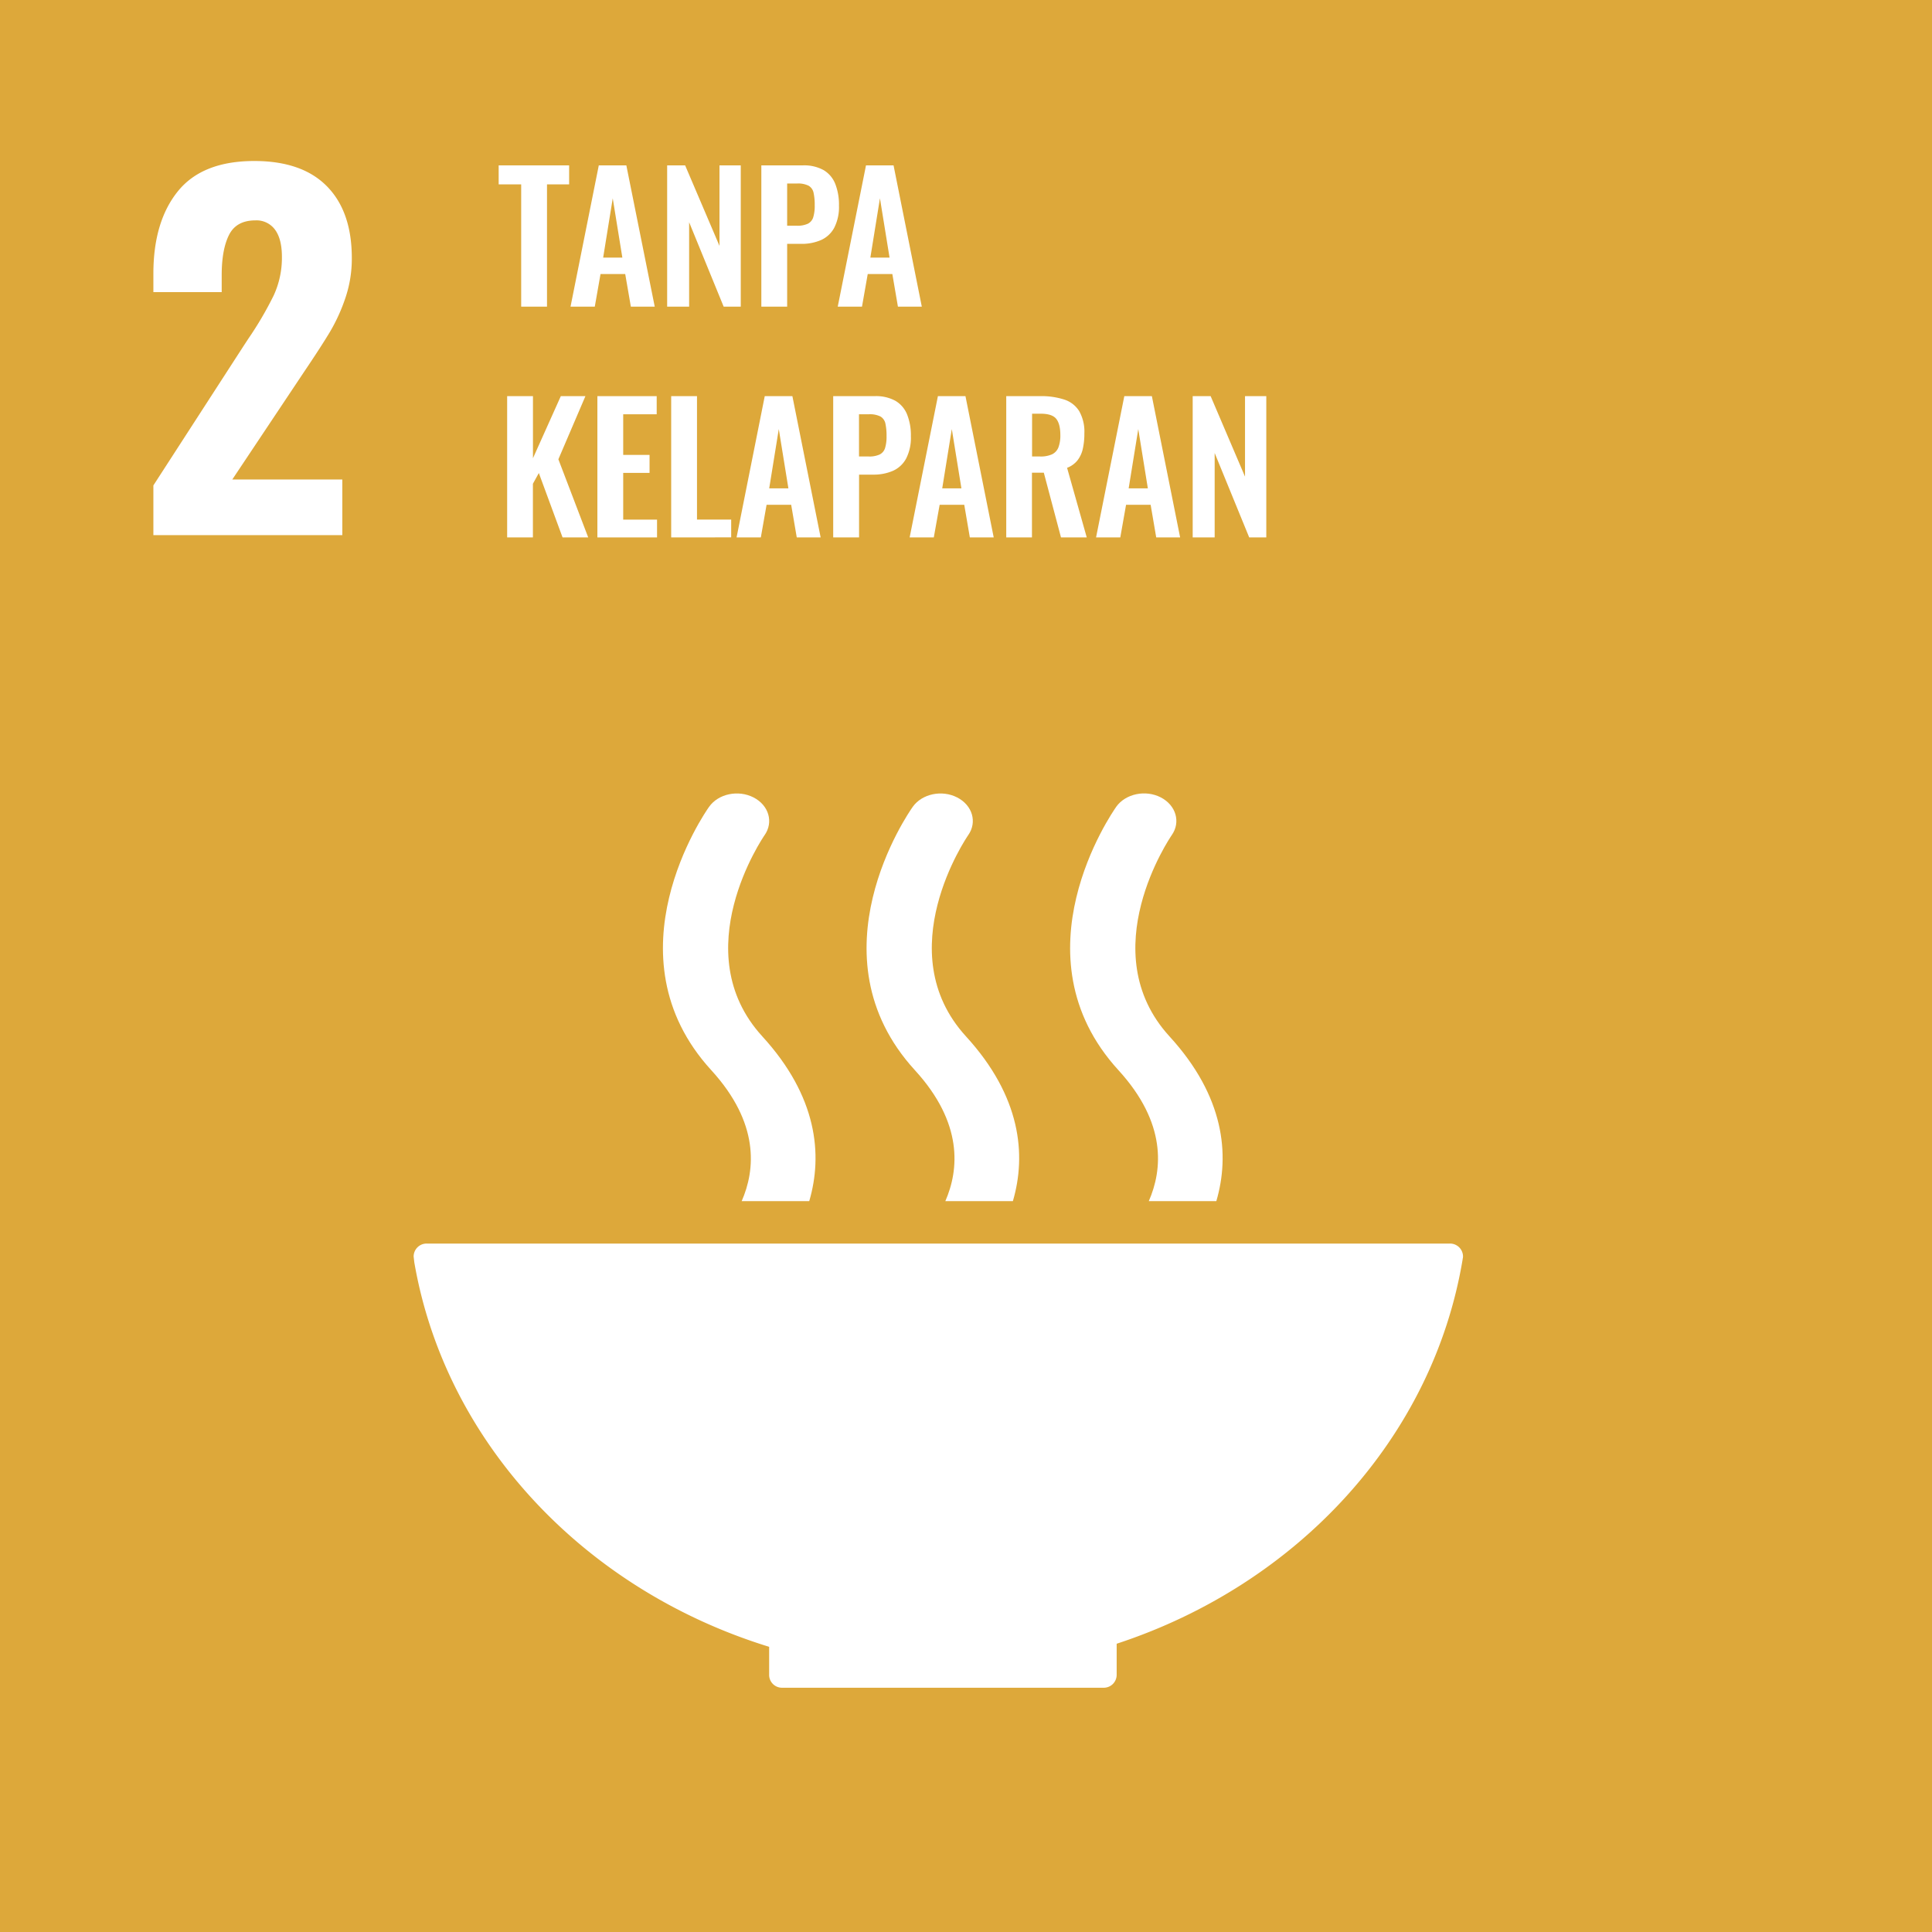
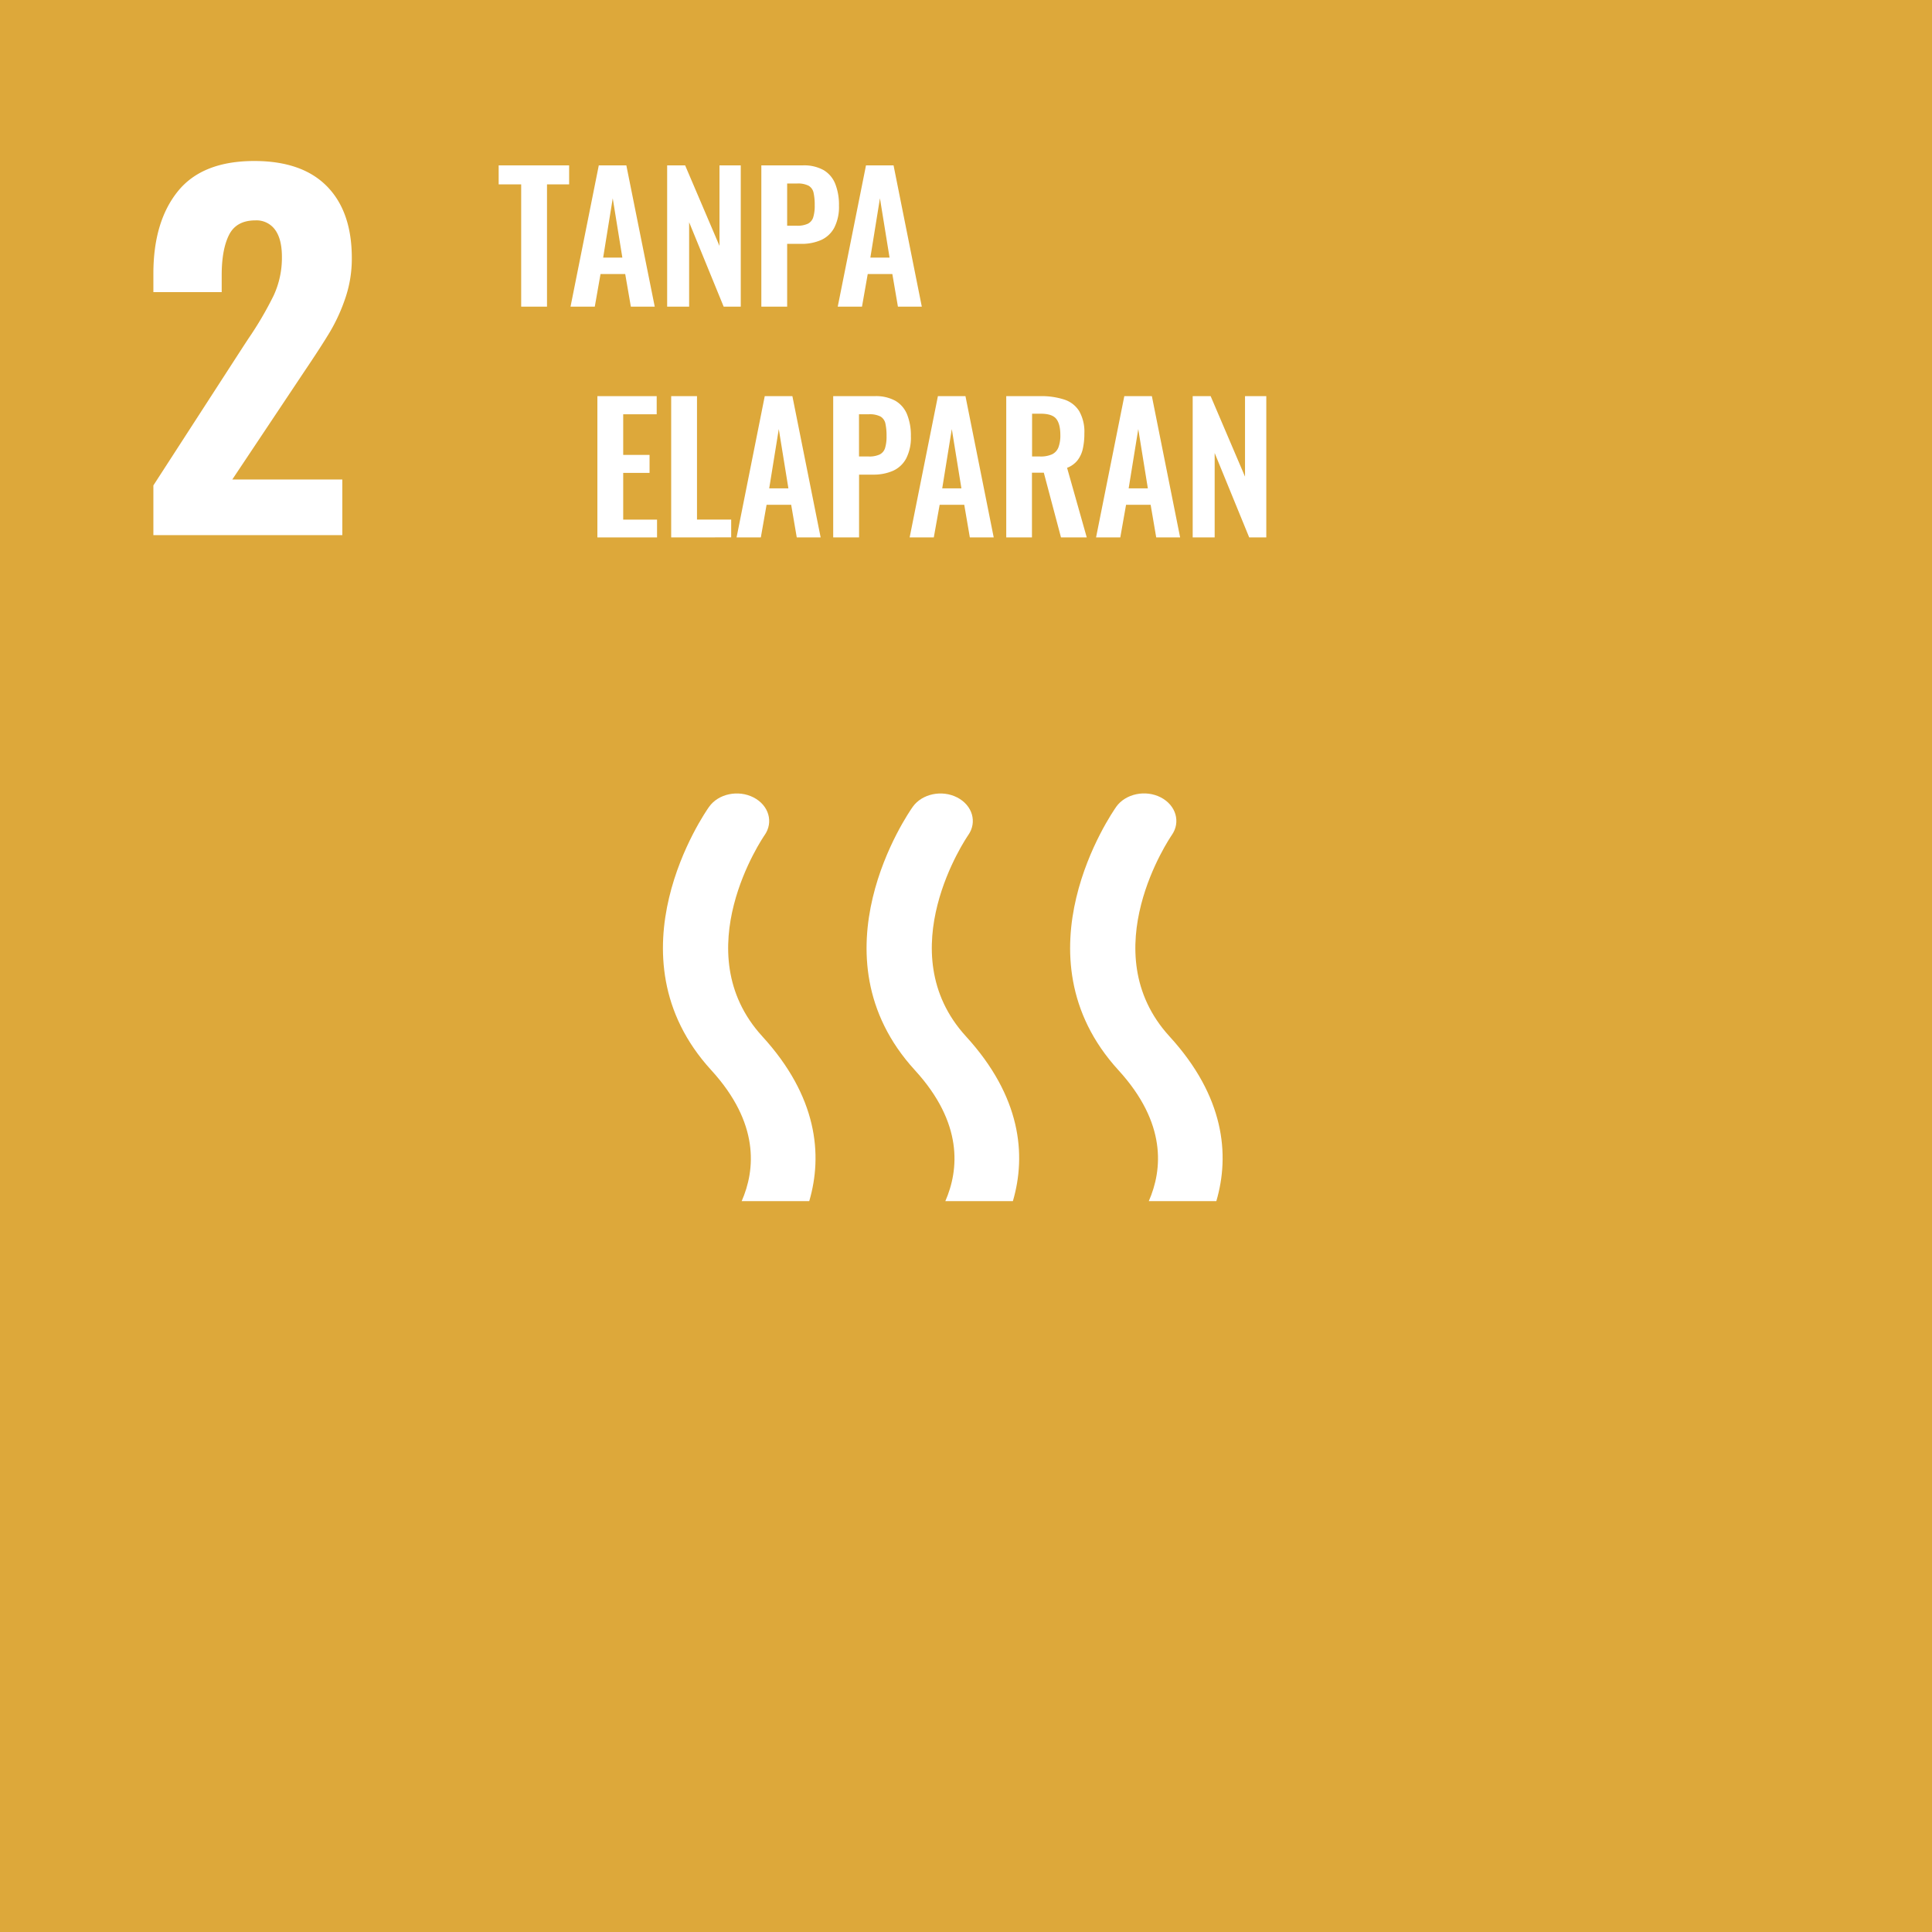
<svg xmlns="http://www.w3.org/2000/svg" viewBox="0 0 720 720">
  <rect x="0" y="0" width="720" height="720" fill="#333333" stroke="none" />
  <path d="m-1.08-1.08h722.16v722.16h-722.16z" fill="#dda83a" />
  <g fill="#fff">
    <path d="m57.16 180.9 33.32-51.51 2-3.06a130.12 130.12 0 0 0 9.52-16.23 33.48 33.48 0 0 0 3.06-14.37q0-6.63-2.55-10.11a8.53 8.53 0 0 0 -7.31-3.49q-7.14 0-9.86 5.44t-2.72 15v6.29h-25.46v-6.86q0-19.38 9.1-30.68t28.47-11.32q17.85 0 27.12 9.44t9.26 26.77a45.31 45.31 0 0 1 -2.38 14.79 66.23 66.23 0 0 1 -5.61 12.41q-3.23 5.44-10 15.47l-26.55 39.81h41v20.74h-70.41z" />
    <path d="m194.23 114.28v-45.57h-8.39v-7.08h26.26v7.08h-8.25v45.57z" />
    <path d="m212.62 114.28 10.53-52.65h10.27l10.58 52.65h-8.9l-2.1-12.16h-9.2l-2.14 12.16zm12.16-18.28h7.15l-3.58-22.1z" />
    <path d="m248.63 114.28v-52.65h6.7l12.8 30v-30h7.93v52.65h-6.37l-12.87-31.46v31.46z" />
    <path d="m283.73 114.28v-52.65h15.47a15 15 0 0 1 7.71 1.75 10.38 10.38 0 0 1 4.35 5.11 21 21 0 0 1 1.4 8.09 17 17 0 0 1 -1.76 8.29 10.44 10.44 0 0 1 -4.9 4.58 18 18 0 0 1 -7.45 1.43h-5.2v23.4zm9.62-30.16h3.65a9.06 9.06 0 0 0 4.07-.75 4 4 0 0 0 2-2.4 14.51 14.51 0 0 0 .55-4.46 20.91 20.91 0 0 0 -.42-4.64 4 4 0 0 0 -1.82-2.64 8.79 8.79 0 0 0 -4.39-.84h-3.64z" />
    <path d="m312.2 114.28 10.53-52.65h10.27l10.53 52.65h-8.9l-2.08-12.16h-9.17l-2.14 12.16zm12.16-18.28h7.15l-3.58-22.1z" />
-     <path d="m189 200.28v-52.65h9.62v23.14l10.38-23.14h9.17l-10.08 23.53 11.12 29.12h-9.56l-8.84-24-2.21 4v20z" />
    <path d="m222.63 200.28v-52.65h22.1v6.76h-12.48v15.14h9.82v6.7h-9.82v17.42h12.61v6.63z" />
    <path d="m250.13 200.28v-52.65h9.62v46h12.74v6.63z" />
    <path d="m274.5 200.28 10.5-52.65h10.3l10.53 52.65h-8.9l-2.08-12.16h-9.17l-2.14 12.16zm12.16-18.28h7.15l-3.58-22.1z" />
    <path d="m310.51 200.28v-52.65h15.49a15 15 0 0 1 7.71 1.75 10.38 10.38 0 0 1 4.35 5.11 21 21 0 0 1 1.4 8.09 17 17 0 0 1 -1.76 8.29 10.44 10.44 0 0 1 -4.9 4.58 18 18 0 0 1 -7.45 1.43h-5.2v23.4zm9.62-30.16h3.64a9.06 9.06 0 0 0 4.07-.75 4 4 0 0 0 2-2.4 14.51 14.51 0 0 0 .55-4.46 20.91 20.91 0 0 0 -.42-4.64 4 4 0 0 0 -1.82-2.64 8.79 8.79 0 0 0 -4.39-.84h-3.64z" />
    <path d="m339 200.28 10.53-52.65h10.27l10.53 52.65h-8.9l-2.08-12.16h-9.17l-2.18 12.16zm12.14-18.28h7.15l-3.58-22.1z" />
    <path d="m375 200.28v-52.65h12.6a27.64 27.64 0 0 1 9 1.27 10.26 10.26 0 0 1 5.59 4.32 15.55 15.55 0 0 1 1.92 8.32 25.56 25.56 0 0 1 -.58 5.72 10.76 10.76 0 0 1 -2 4.32 9 9 0 0 1 -3.86 2.76l7.33 25.94h-9.6l-6.4-24.12h-4.42v24.12zm9.62-30.16h3a10.23 10.23 0 0 0 4.45-.81 4.79 4.79 0 0 0 2.38-2.6 12.68 12.68 0 0 0 .71-4.59q0-4-1.46-5.94t-5.56-2h-3.51z" />
    <path d="m408.47 200.28 10.53-52.65h10.27l10.53 52.65h-8.91l-2.08-12.16h-9.16l-2.15 12.16zm12.15-18.28h7.15l-3.57-22.1z" />
    <path d="m444.48 200.28v-52.65h6.69l12.81 30v-30h7.93v52.65h-6.37l-12.87-31.46v31.46z" />
-     <path d="m286.64 613.72v10.2a1.57 1.57 0 0 0 0 .23 2 2 0 0 0 0 .24 4.79 4.79 0 0 0 4.7 4.58h.09.12 119.67.11.1a4.81 4.81 0 0 0 4.72-4.79.07.07 0 0 1 0 0v-11.61c67.37-22.09 117.85-76.69 128.93-143.23 0-.14 0-.27.07-.39a4 4 0 0 0 .07-.67 4.83 4.83 0 0 0 -4.84-4.84h-381.38a4.83 4.83 0 0 0 -4.85 4.84l.25 2.17c11.6 67.18 63.48 122.08 132.24 143.27" />
    <path d="m416 300.65c-1.57 2.24-38.42 55.29.82 98.19 18 19.69 16.44 37.06 11.3 48.79h25.17c5.1-17.32 3-39.05-17.44-61.38-28.91-31.61.37-74.33.81-75 3.45-4.88 1.6-11.16-4.08-14.09s-13.11-1.36-16.58 3.48" />
    <path d="m352.29 447.63h25.18c5.09-17.32 3-39-17.46-61.38-28.93-31.61.34-74.32.8-75 3.43-4.85 1.62-11.12-4.09-14.06s-13.11-1.36-16.56 3.48c-1.58 2.23-38.46 55.29.82 98.19 18 19.69 16.43 37.07 11.31 48.79" />
    <path d="m264.27 300.65c-1.59 2.24-38.44 55.29.81 98.19 18 19.7 16.45 37.07 11.32 48.79h25.18c5.09-17.31 3-39-17.47-61.38-28.93-31.61.36-74.33.82-75 3.42-4.86 1.6-11.14-4.11-14.07s-13.1-1.37-16.55 3.48" />
  </g>
</svg>